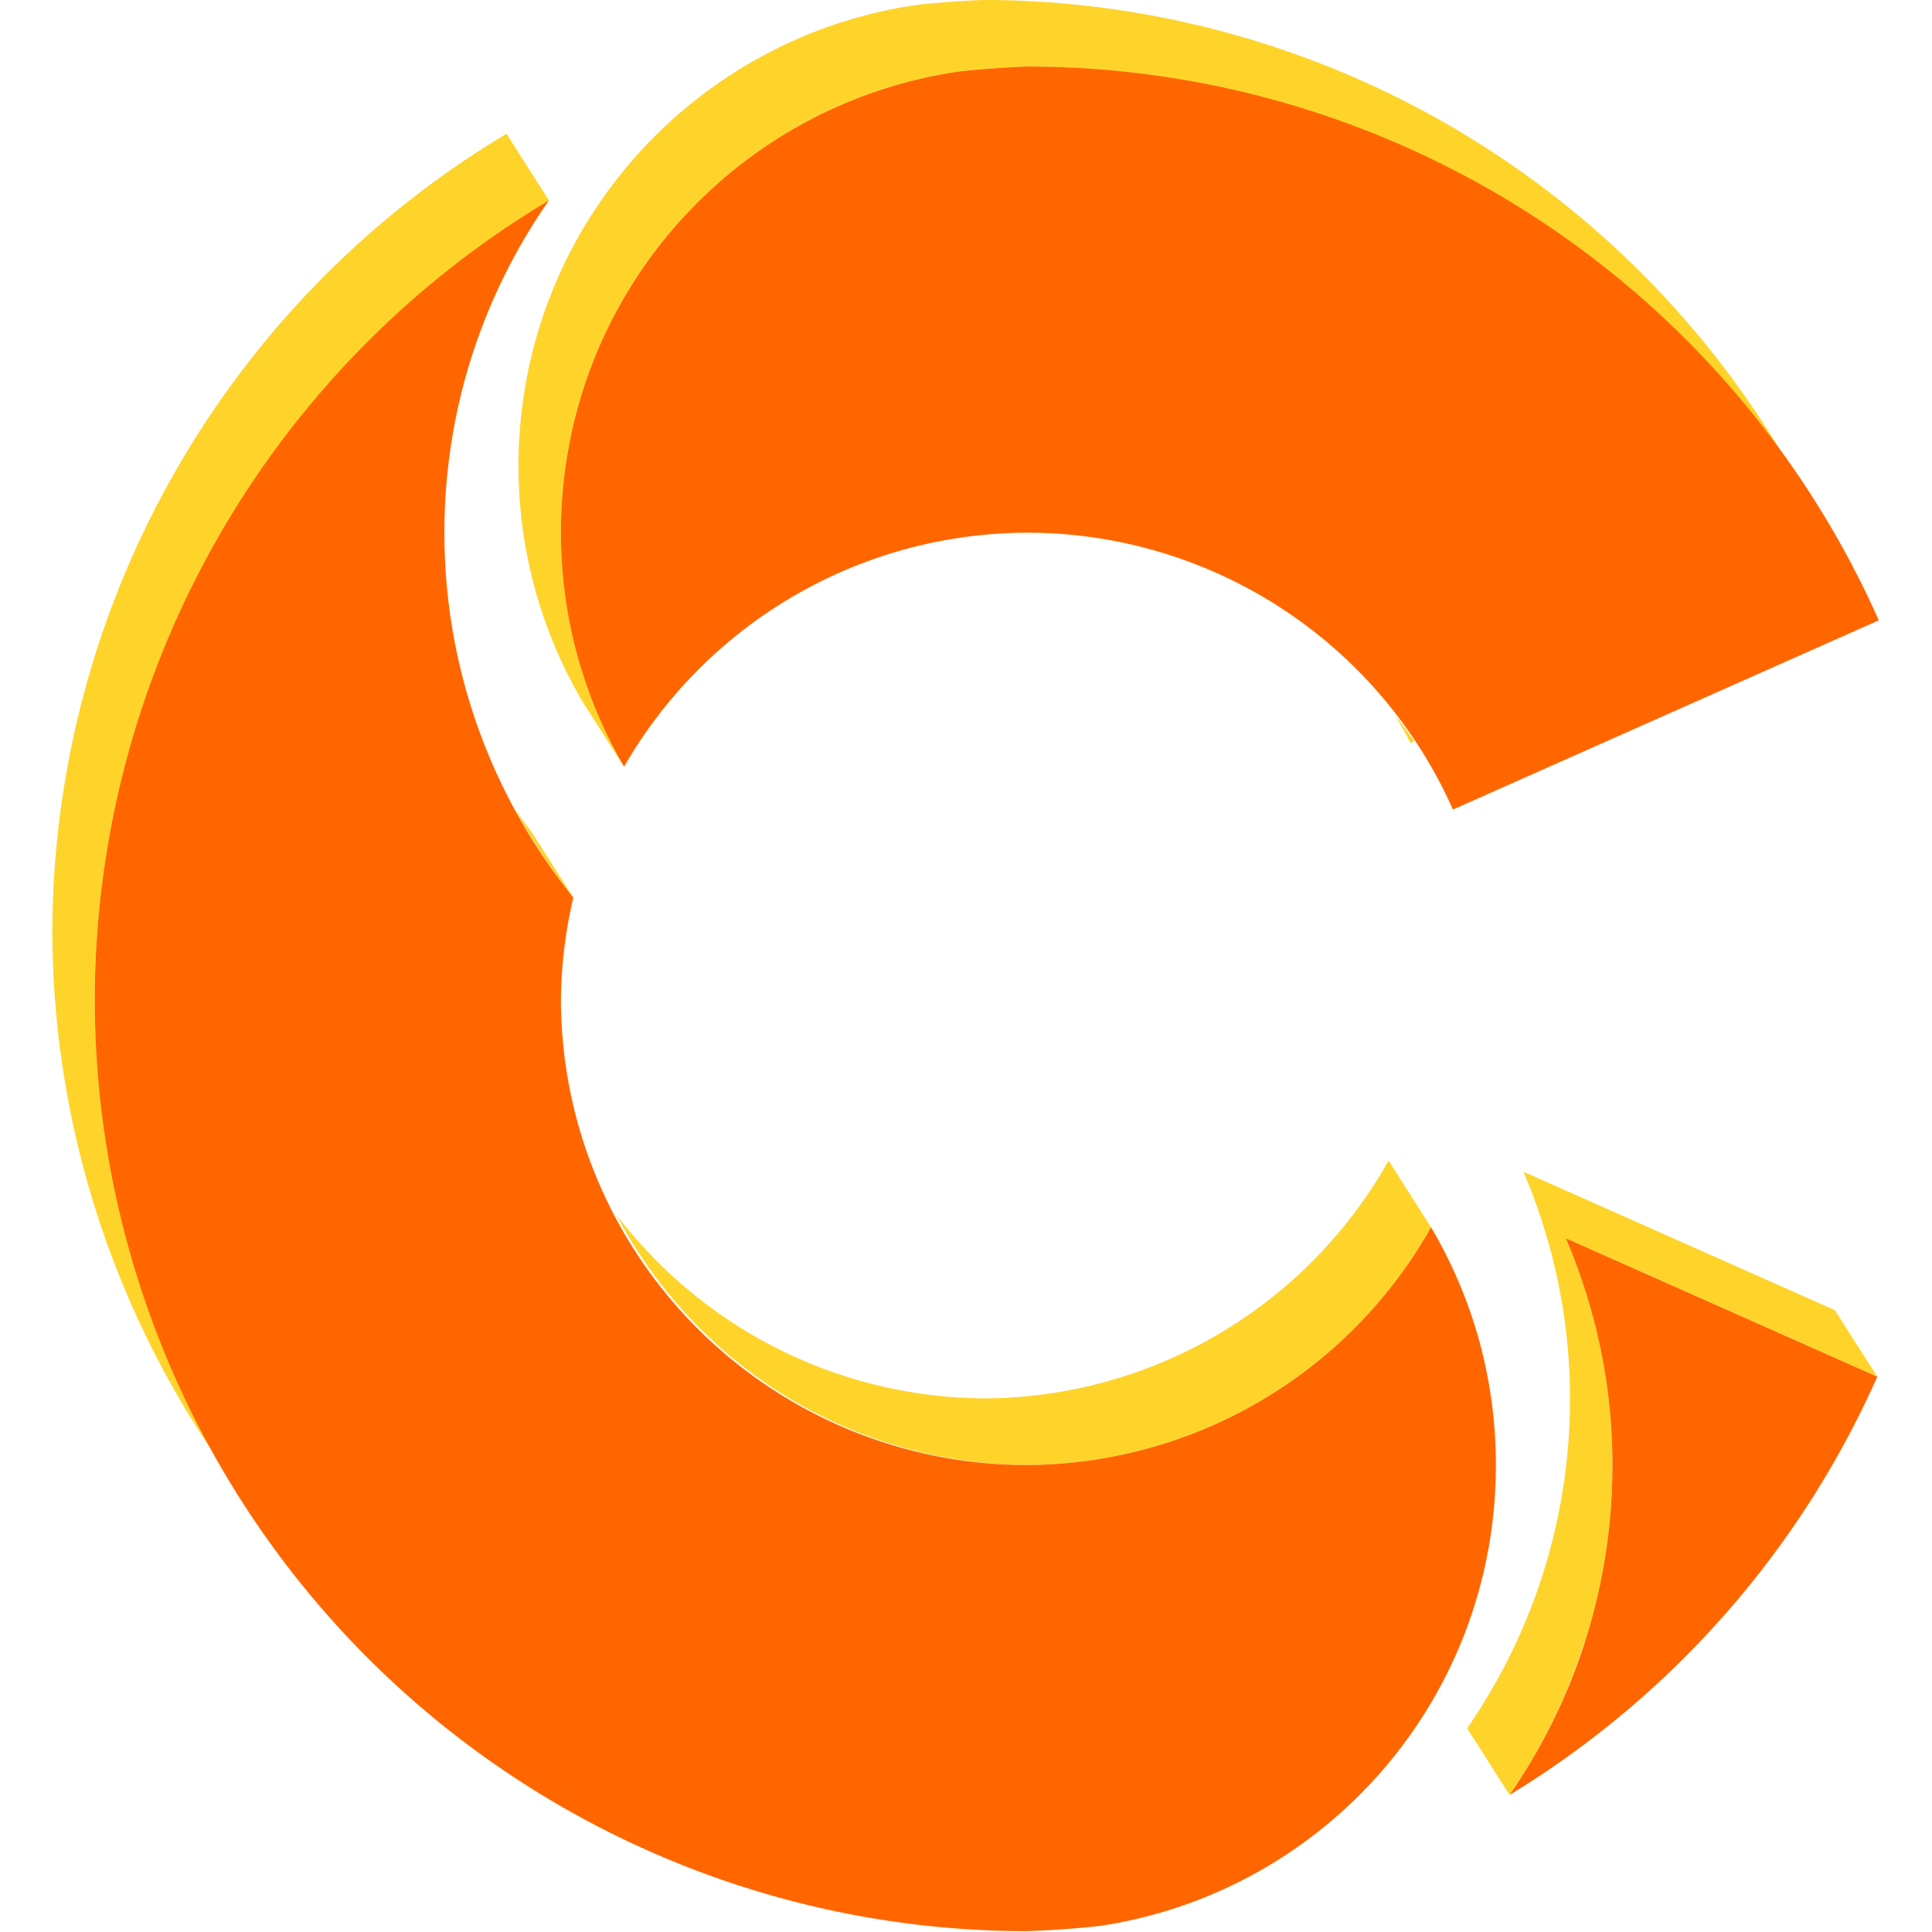
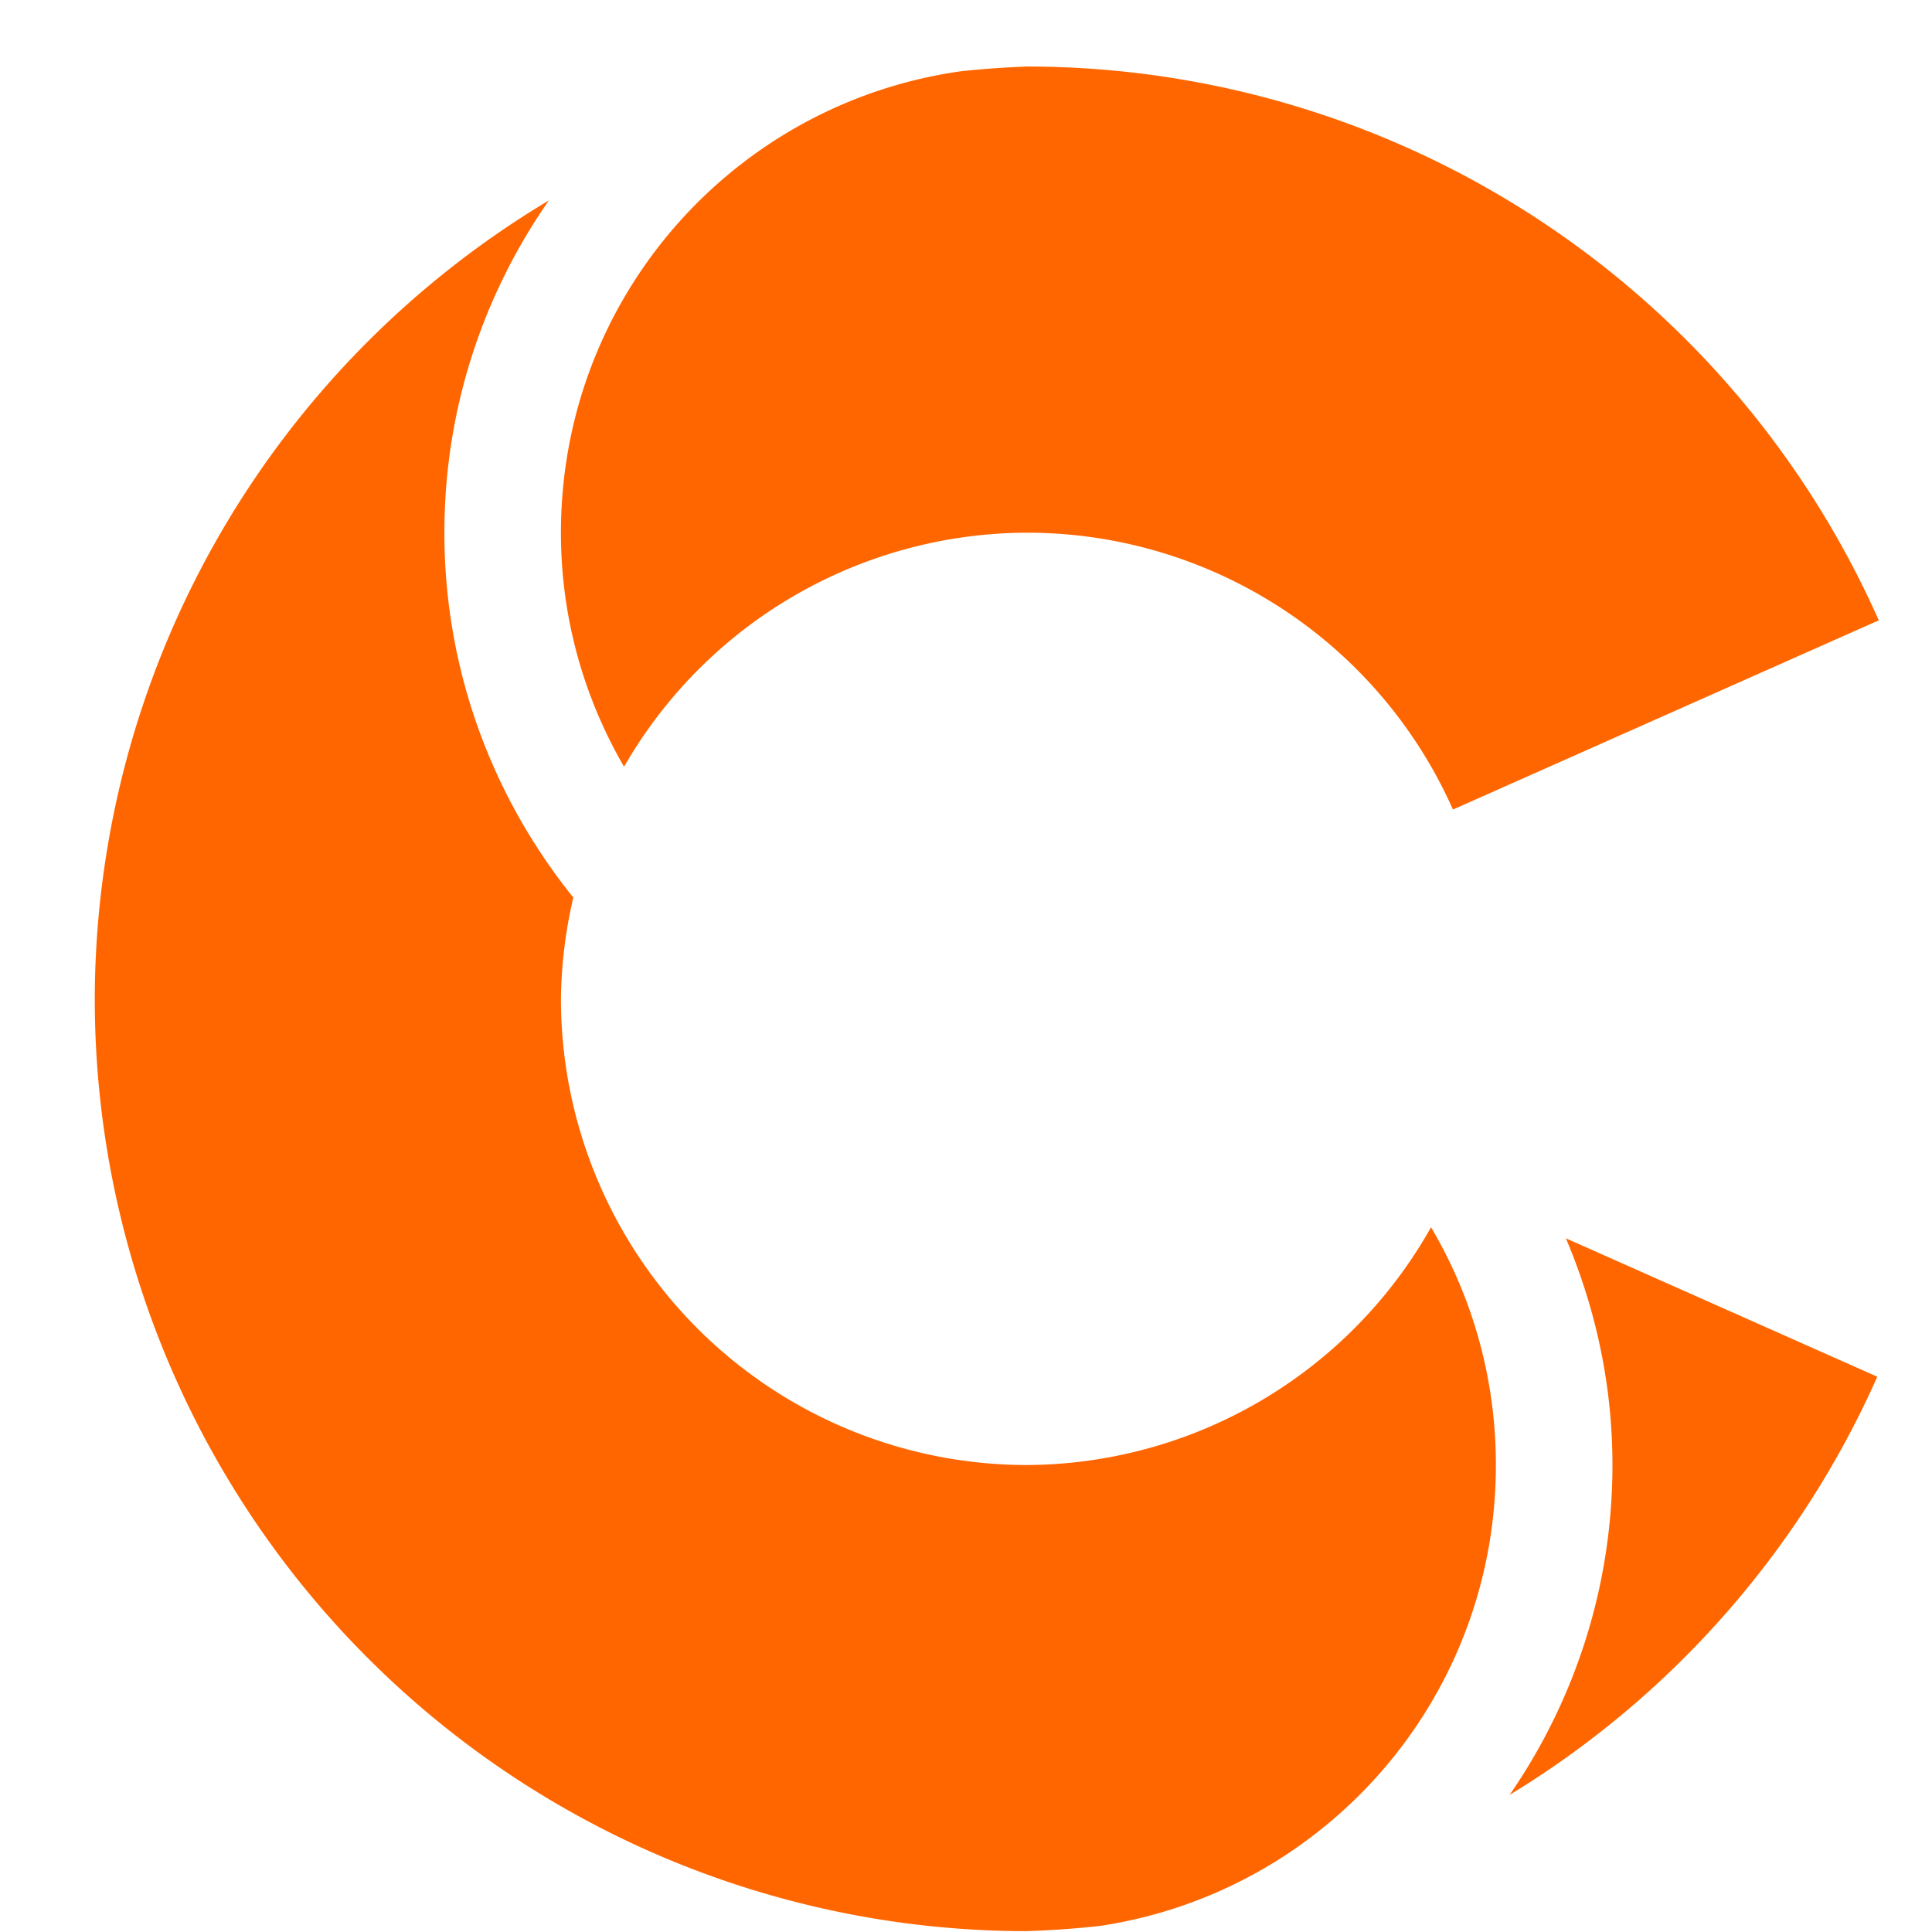
<svg xmlns="http://www.w3.org/2000/svg" xmlns:ns1="http://www.inkscape.org/namespaces/inkscape" xmlns:ns2="http://sodipodi.sourceforge.net/DTD/sodipodi-0.dtd" width="128" height="128" viewBox="0 0 128 128" version="1.1" id="svg5" ns1:version="1.2.2 (732a01da63, 2022-12-09)" ns2:docname="logo.svg">
  <ns2:namedview id="namedview7" pagecolor="#ffffff" bordercolor="#000000" borderopacity="0.25" ns1:showpageshadow="2" ns1:pageopacity="0.0" ns1:pagecheckerboard="0" ns1:deskcolor="#d1d1d1" ns1:document-units="mm" showgrid="true" ns1:zoom="1.3801333" ns1:cx="30.06956" ns1:cy="139.47928" ns1:window-width="1920" ns1:window-height="1058" ns1:window-x="1193" ns1:window-y="-6" ns1:window-maximized="1" ns1:current-layer="layer1" showguides="true">
    <ns1:grid type="xygrid" id="grid300" spacingx="8" spacingy="8" enabled="false" />
    <ns2:guide position="80,152" orientation="0,-1" id="guide9911" ns1:locked="false" />
  </ns2:namedview>
  <defs id="defs2">
    <ns1:path-effect effect="spiro" id="path-effect4121" is_visible="true" lpeversion="1" />
    <ns1:path-effect effect="spiro" id="path-effect4117" is_visible="true" lpeversion="1" />
    <ns1:path-effect effect="spiro" id="path-effect4113" is_visible="true" lpeversion="1" />
    <ns1:path-effect effect="spiro" id="path-effect2048" is_visible="true" lpeversion="1" />
    <ns1:path-effect effect="spiro" id="path-effect2044" is_visible="true" lpeversion="1" />
    <ns1:path-effect effect="spiro" id="path-effect1892" is_visible="true" lpeversion="1" />
    <ns1:path-effect effect="spiro" id="path-effect1888" is_visible="true" lpeversion="1" />
    <ns1:path-effect effect="spiro" id="path-effect1769" is_visible="true" lpeversion="1" />
    <ns1:path-effect effect="bspline" id="path-effect1761" is_visible="true" lpeversion="1" weight="33.333" steps="2" helper_size="0" apply_no_weight="true" apply_with_weight="true" only_selected="false" />
    <ns1:path-effect effect="bspline" id="path-effect1757" is_visible="true" lpeversion="1" weight="33.333" steps="2" helper_size="0" apply_no_weight="true" apply_with_weight="true" only_selected="false" />
    <ns1:path-effect effect="spiro" id="path-effect1695" is_visible="true" lpeversion="1" />
  </defs>
  <g ns1:label="Layer 1" ns1:groupmode="layer" id="layer1">
    <g id="g4360" transform="matrix(1.103,0,0,1.103,-5.854,-8.828)" style="stroke-width:0.906">
-       <path id="path4312" style="opacity:1;fill:#ffd42a;fill-opacity:1;stroke:none;stroke-width:7.25;stroke-linejoin:bevel;stroke-dasharray:none;stroke-opacity:1" d="m 64.451,8 a 56,56 0 0 0 -4,0.287 c -13.599,1.931 -24,13.566 -24,27.713 0,5.137 1.393,9.928 3.791,14.059 l 2.551,4 c -0.378,-0.651 -0.721,-1.324 -1.047,-2.006 -0.083,-0.173 -0.163,-0.347 -0.242,-0.521 -0.262,-0.577 -0.503,-1.165 -0.727,-1.762 -0.036,-0.097 -0.084,-0.189 -0.119,-0.287 a 28,28 0 0 1 0.006,-0.008 C 39.596,46.518 39,43.334 39,40 39,25.853 49.401,14.219 63,12.287 A 56,56 0 0 1 67,12 56,56 0 0 1 112.854,36.098 56,56 0 0 0 64.451,8 Z M 35.729,16.041 A 56,56 0 0 0 8.451,64 56,56 0 0 0 18.689,96.076 56,56 0 0 1 11,68 56,56 0 0 1 31.213,25.082 c 0.004,-0.012 0.006,-0.025 0.01,-0.037 a 56,56 0 0 1 0.148,-0.115 56,56 0 0 1 0.617,-0.473 56,56 0 0 1 6.291,-4.416 z m 53.354,34.908 a 28,28 0 0 1 0.949,1.682 l 0.232,-0.104 a 28,28 0 0 0 -1.182,-1.578 z m -52.848,5.666 c 0.322,0.593 0.669,1.17 1.023,1.742 0.339,0.55 0.689,1.092 1.055,1.623 0.46,0.658 0.929,1.308 1.432,1.932 l -2.551,-4 C 36.856,57.494 36.552,57.049 36.234,56.615 Z M 88.713,77.719 A 28,28 0 0 1 64.451,92 28,28 0 0 1 42.348,80.99 28,28 0 0 0 67,96 28,28 0 0 0 91.262,81.719 Z m 8.1,0.664 c 1.783,4.192 2.797,8.784 2.797,13.617 0,7.35 -2.286,14.177 -6.178,19.816 l 2.549,4 c 1.928,-2.794 3.442,-5.885 4.496,-9.182 a 56,56 0 0 0 0.035,-0.033 c 1.069,-3.346 1.646,-6.908 1.646,-10.602 0,-4.833 -1.014,-9.425 -2.797,-13.617 l 14.947,6.643 3.76,1.672 -2.551,-4 z" />
      <path id="path3929" style="opacity:1;fill:#ff6600;fill-opacity:1;stroke:none;stroke-width:7.25;stroke-linejoin:bevel;stroke-dasharray:none;stroke-opacity:1" d="M 67,12 A 56,56 0 0 0 63.001,12.287 C 49.402,14.219 39,25.853 39,40 c 0,5.137 1.395,9.927 3.792,14.058 A 28,28 0 0 1 67,40 28,28 0 0 1 92.58,56.63 L 118.158,45.264 A 56,56 0 0 0 67,12 Z M 38.279,20.041 A 56,56 0 0 0 11,68 56,56 0 0 0 67,124 v -0.004 c 0.012,7e-5 0.024,-2.7e-4 0.036,0 a 56,56 0 0 0 4.329,-0.309 c 13.498,-2.019 23.794,-13.612 23.794,-27.687 0,-5.224 -1.423,-10.102 -3.896,-14.28 a 28,28 0 0 1 -24.262,14.281 28,28 0 0 1 -28,-28 28,28 0 0 1 0.743,-6.087 C 34.906,55.908 32,48.287 32,40 32,32.588 34.327,25.708 38.279,20.041 Z m 61.083,62.342 c 1.783,4.192 2.798,8.784 2.798,13.617 0,7.35 -2.286,14.177 -6.178,19.817 A 56,56 0 0 0 118.068,90.697 Z" />
    </g>
  </g>
</svg>